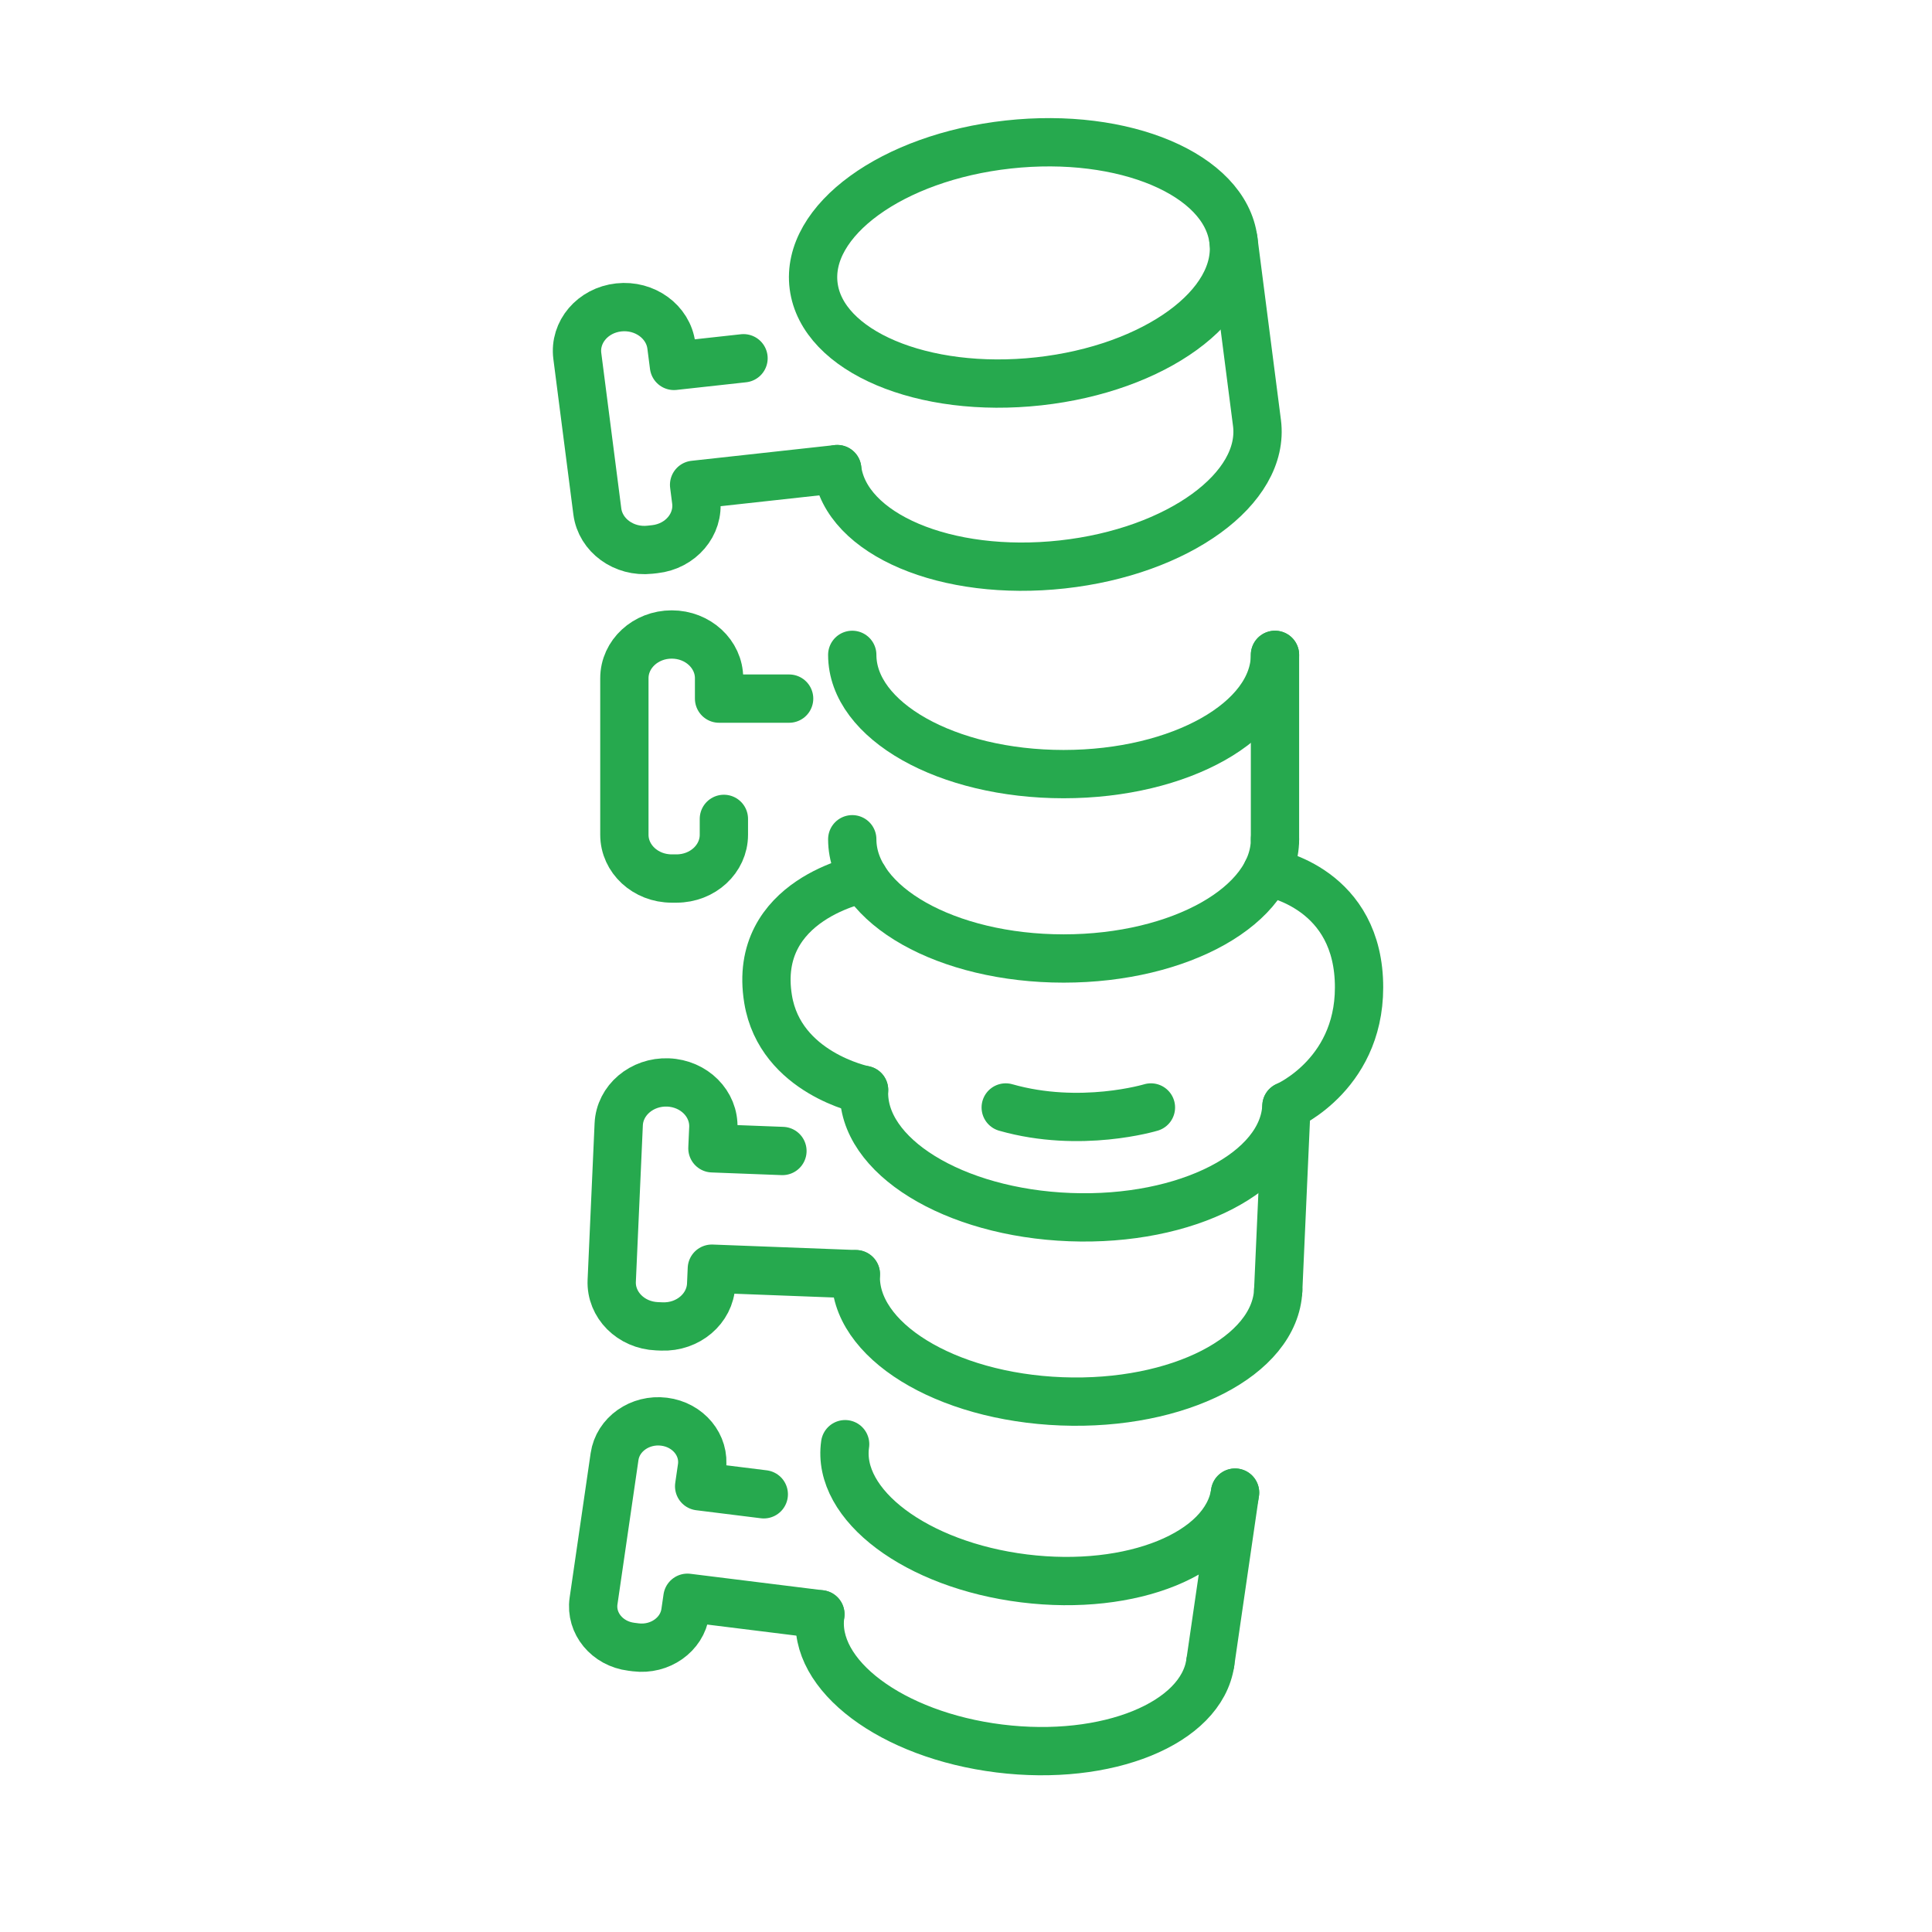
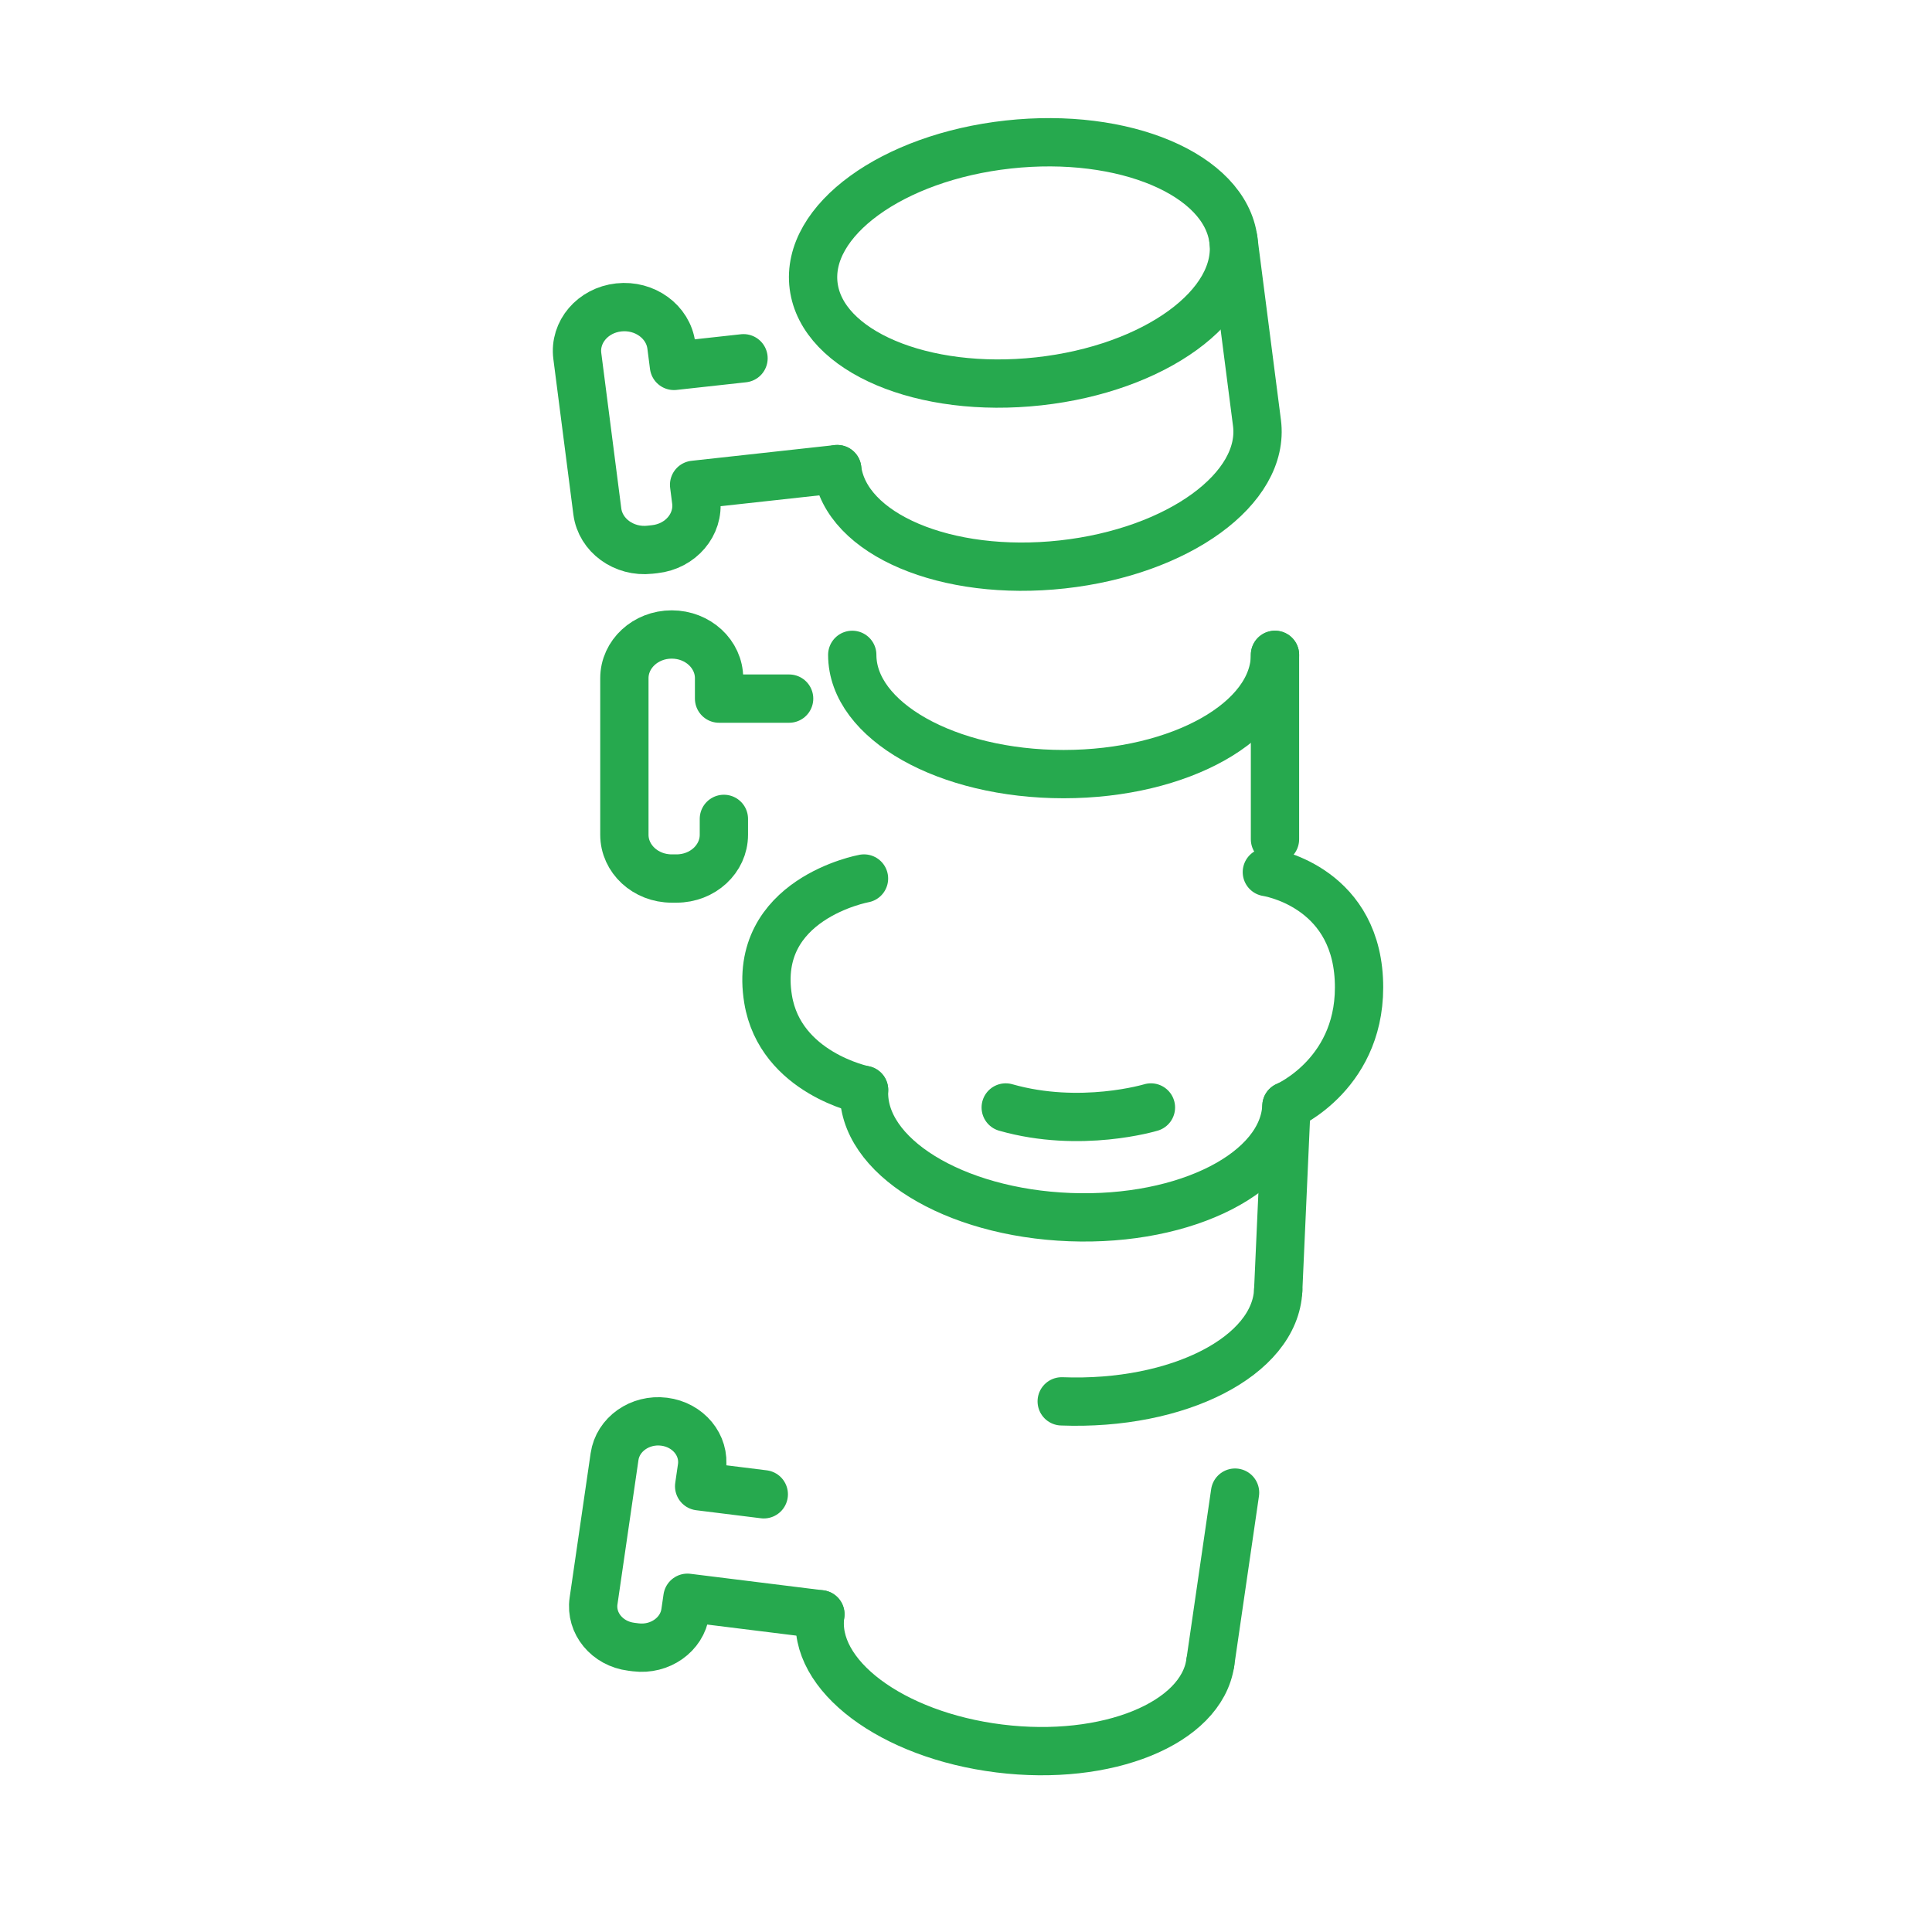
<svg xmlns="http://www.w3.org/2000/svg" version="1.1" id="Livello_1" x="0px" y="0px" width="200px" height="200px" viewBox="0 0 200 200" enable-background="new 0 0 200 200" xml:space="preserve">
  <g>
    <path fill="none" stroke="#26A94E" stroke-width="5" stroke-linecap="round" stroke-linejoin="round" stroke-miterlimit="10" d="   M133.172,114.496c-0.305,6.813-10.339,11.961-22.412,11.5c-12.074-0.461-21.616-6.355-21.312-13.166" />
    <path fill="none" stroke="#26A94E" stroke-width="5" stroke-linecap="round" stroke-linejoin="round" stroke-miterlimit="10" d="   M111.86,101.328" />
-     <path fill="none" stroke="#26A94E" stroke-width="5" stroke-linecap="round" stroke-linejoin="round" stroke-miterlimit="10" d="   M132.32,133.568c-0.305,6.813-10.338,11.961-22.412,11.5s-21.616-6.355-21.312-13.166" />
+     <path fill="none" stroke="#26A94E" stroke-width="5" stroke-linecap="round" stroke-linejoin="round" stroke-miterlimit="10" d="   M132.32,133.568c-0.305,6.813-10.338,11.961-22.412,11.5" />
    <path fill="none" stroke="#26A94E" stroke-width="5" stroke-linecap="round" stroke-linejoin="round" stroke-miterlimit="10" d="   M132.32,133.568l0.852-19.072c0,0,8.006-3.439,7.494-13.168c-0.514-9.726-9.521-11.049-9.521-11.049" />
-     <path fill="none" stroke="#26A94E" stroke-width="5" stroke-linecap="round" stroke-linejoin="round" stroke-miterlimit="10" d="   M88.597,131.902l-14.907-0.568l-0.072,1.641c-0.113,2.5-2.396,4.443-5.1,4.34l-0.497-0.02c-2.705-0.104-4.807-2.213-4.695-4.711   l0.723-16.189c0.111-2.5,2.395-4.441,5.099-4.34l0,0c2.705,0.104,4.807,2.213,4.695,4.713l-0.093,2.105l7.247,0.277" />
-     <path fill="none" stroke="#26A94E" stroke-width="5" stroke-linecap="round" stroke-linejoin="round" stroke-miterlimit="10" d="   M127.853,154.516c-0.915,6.289-10.692,10.264-21.839,8.879s-19.441-7.604-18.526-13.893" />
    <path fill="none" stroke="#26A94E" stroke-width="5" stroke-linecap="round" stroke-linejoin="round" stroke-miterlimit="10" d="   M125.29,172.123c-0.914,6.289-10.692,10.264-21.839,8.879s-19.44-7.605-18.526-13.893" />
    <line fill="none" stroke="#26A94E" stroke-width="5" stroke-linecap="round" stroke-linejoin="round" stroke-miterlimit="10" x1="127.853" y1="154.516" x2="125.29" y2="172.123" />
    <path fill="none" stroke="#26A94E" stroke-width="5" stroke-linecap="round" stroke-linejoin="round" stroke-miterlimit="10" d="   M84.925,167.109L71.164,165.4l-0.22,1.516c-0.336,2.307-2.632,3.926-5.129,3.615l-0.459-0.059   c-2.497-0.309-4.248-2.432-3.912-4.738l2.174-14.945c0.335-2.307,2.632-3.926,5.128-3.615l0,0c2.497,0.311,4.249,2.432,3.913,4.738   l-0.283,1.945l6.69,0.832" />
    <path fill="none" stroke="#26A94E" stroke-width="5" stroke-linecap="round" stroke-linejoin="round" stroke-miterlimit="10" d="   M131.986,67.791c0,6.817-9.796,12.345-21.88,12.345c-12.085,0-21.881-5.527-21.881-12.345" />
-     <path fill="none" stroke="#26A94E" stroke-width="5" stroke-linecap="round" stroke-linejoin="round" stroke-miterlimit="10" d="   M131.986,86.879c0,6.817-9.796,12.344-21.88,12.344c-12.085,0-21.881-5.526-21.881-12.344" />
    <line fill="none" stroke="#26A94E" stroke-width="5" stroke-linecap="round" stroke-linejoin="round" stroke-miterlimit="10" x1="131.986" y1="67.791" x2="131.986" y2="86.879" />
    <path fill="none" stroke="#26A94E" stroke-width="5" stroke-linecap="round" stroke-linejoin="round" stroke-miterlimit="10" d="   M74.936,84.771v1.644c0,2.501-2.194,4.529-4.901,4.529h-0.498c-2.708,0-4.902-2.028-4.902-4.529V70.211   c0-2.501,2.194-4.529,4.902-4.529l0,0c2.707,0,4.901,2.027,4.901,4.529v2.109h7.252" />
    <path fill="none" stroke="#26A94E" stroke-width="5" stroke-linecap="round" stroke-linejoin="round" stroke-miterlimit="10" d="   M88.226,86.879" />
    <path fill="none" stroke="#26A94E" stroke-width="5" stroke-linecap="round" stroke-linejoin="round" stroke-miterlimit="10" d="   M104.376,14.959c11.999-1.319,22.434,3.1,23.306,9.87c0.871,6.77-8.149,13.327-20.149,14.646c-11.999,1.319-22.433-3.1-23.305-9.87   C83.355,22.835,92.377,16.278,104.376,14.959z" />
    <path fill="none" stroke="#26A94E" stroke-width="5" stroke-linecap="round" stroke-linejoin="round" stroke-miterlimit="10" d="   M86.668,48.56l-14.815,1.628l0.21,1.632c0.32,2.484-1.6,4.736-4.288,5.032l-0.494,0.054c-2.688,0.295-5.126-1.479-5.446-3.962   l-2.071-16.09c-0.321-2.483,1.6-4.736,4.288-5.032l0,0c2.688-0.295,5.126,1.479,5.446,3.962l0.269,2.095l7.202-0.792" />
    <path fill="none" stroke="#26A94E" stroke-width="5" stroke-linecap="round" stroke-linejoin="round" stroke-miterlimit="10" d="   M127.682,24.829l2.44,18.955c0.872,6.77-8.148,13.327-20.149,14.646c-11.999,1.319-22.434-3.1-23.305-9.869" />
    <path fill="none" stroke="#26A94E" stroke-width="5" stroke-linecap="round" stroke-linejoin="round" stroke-miterlimit="10" d="   M89.448,112.83c0,0-8.675-1.73-9.934-9.391c-1.709-10.388,9.927-12.496,9.927-12.496" />
    <path fill="none" stroke="#26A94E" stroke-width="5" stroke-linecap="round" stroke-linejoin="round" stroke-miterlimit="10" d="   M119.144,114.645c0,0-7.283,2.209-15.032,0" />
  </g>
</svg>